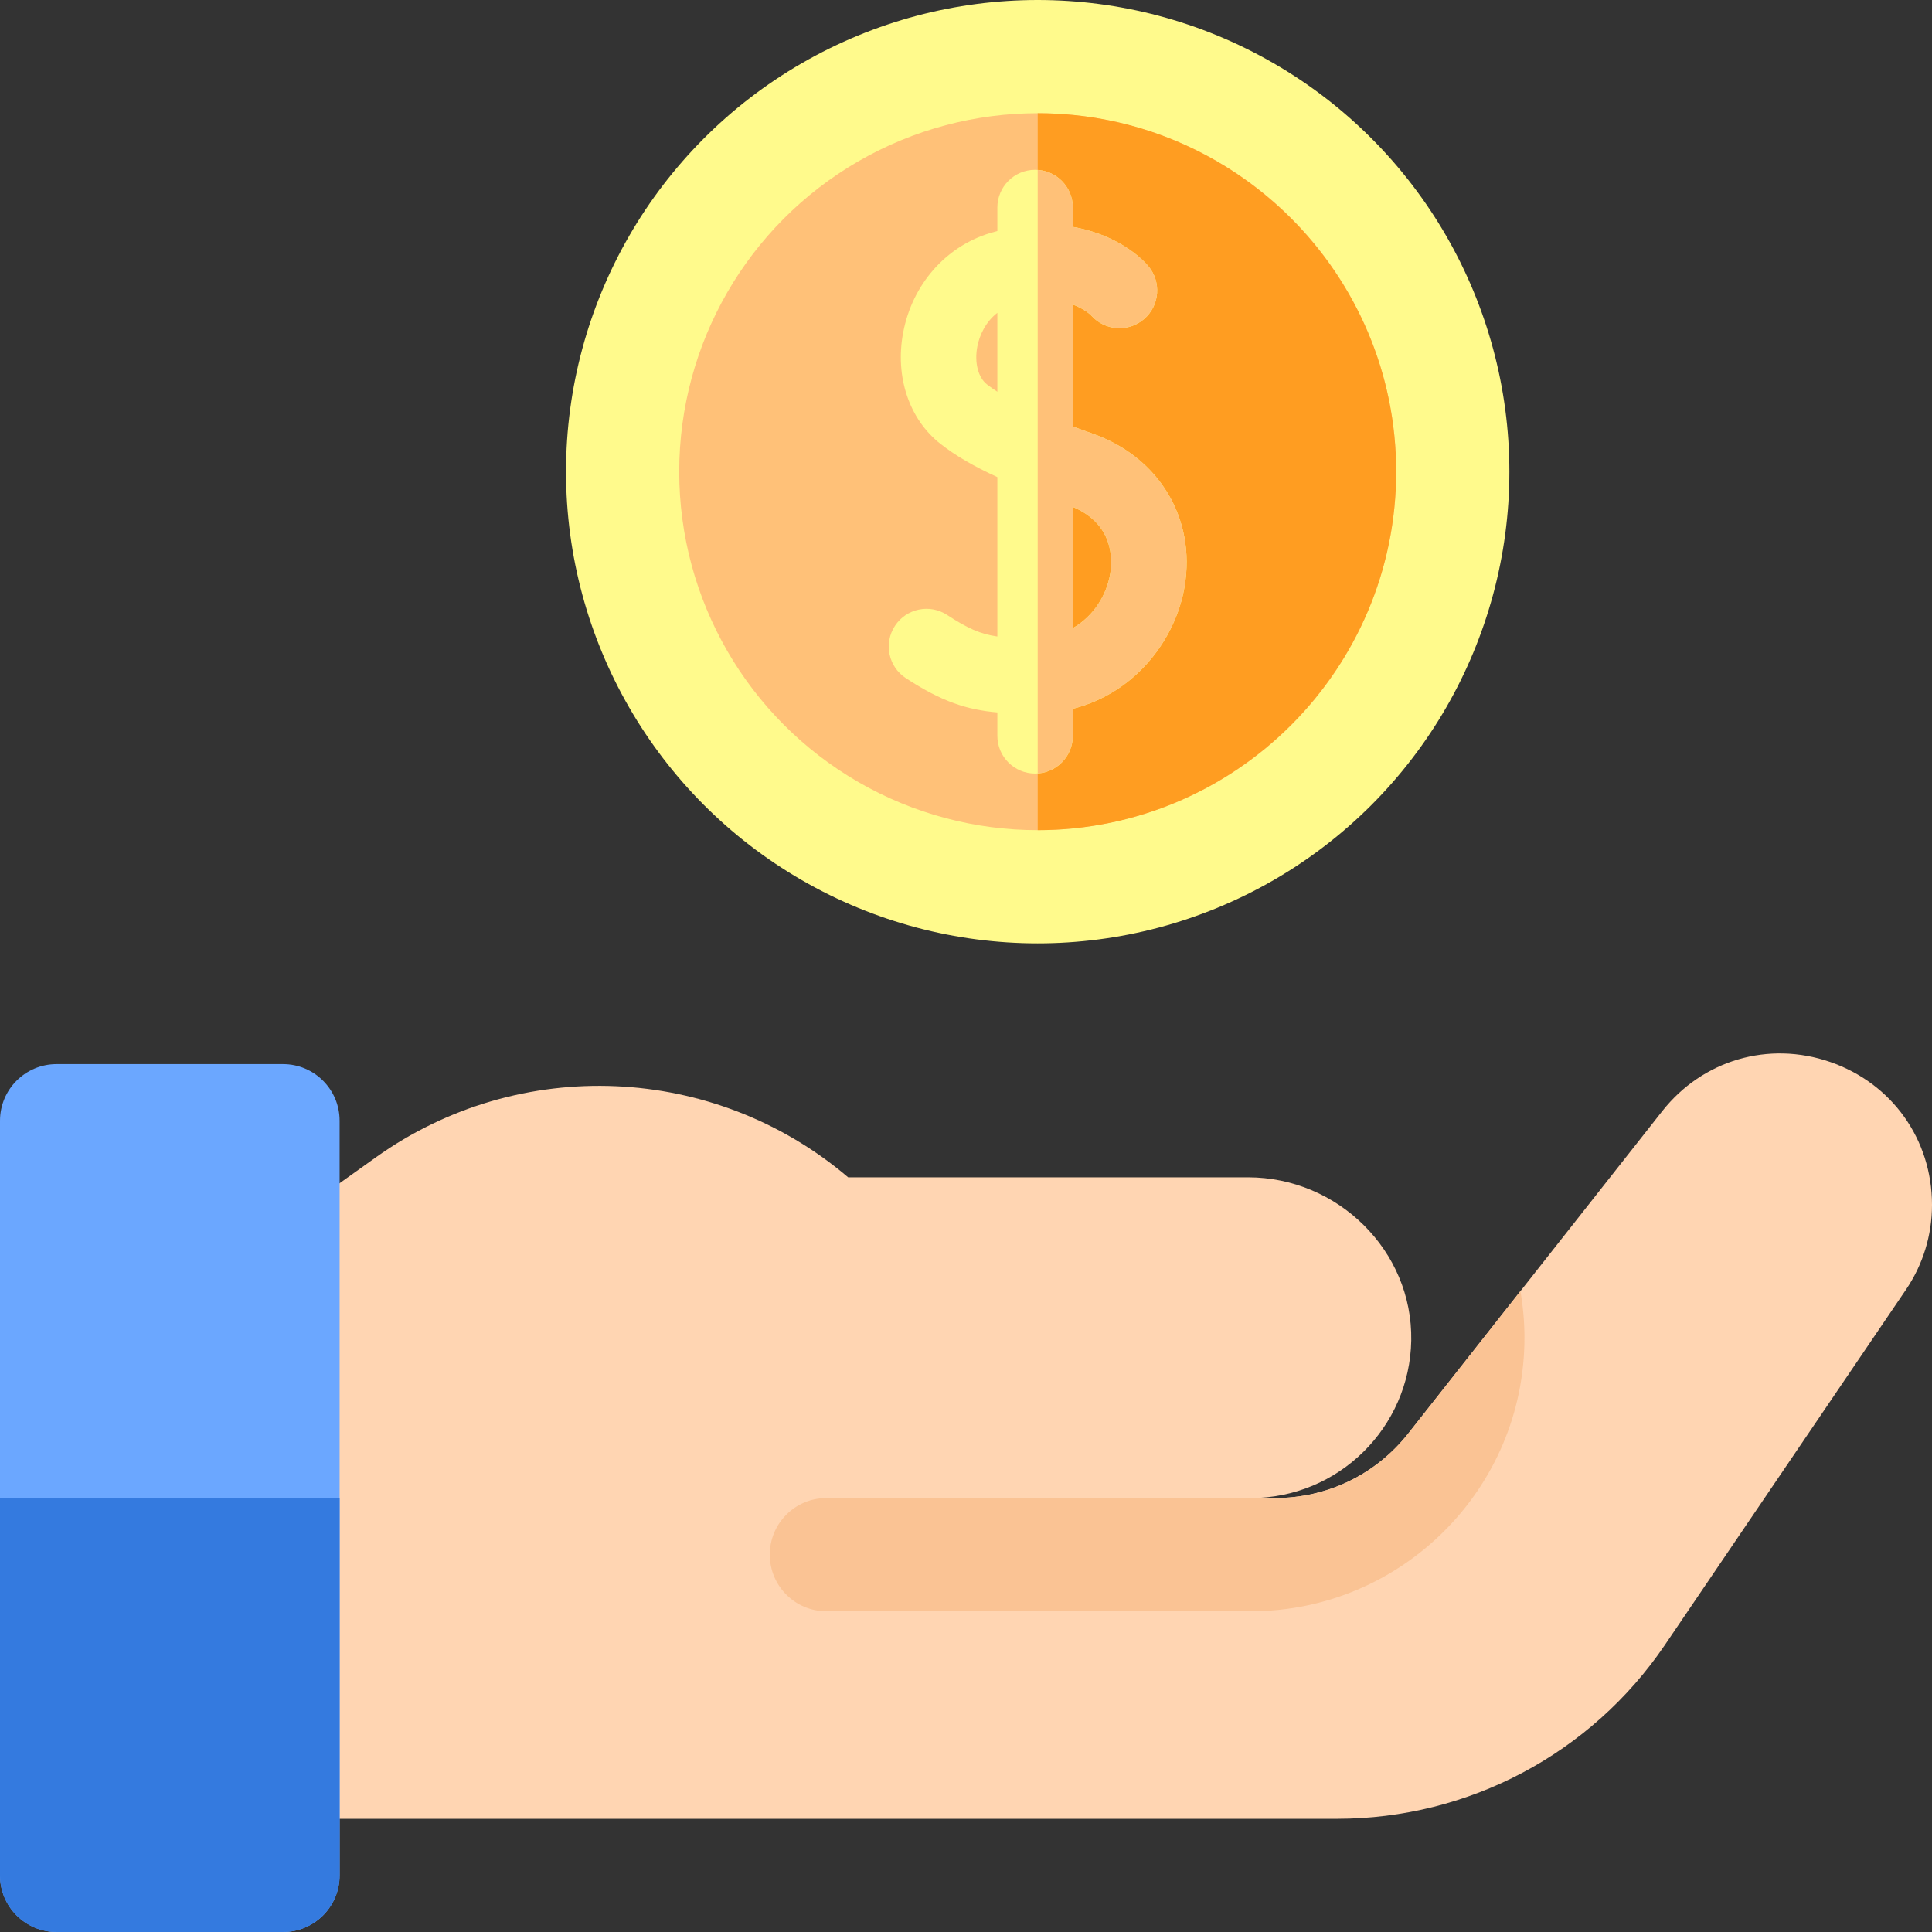
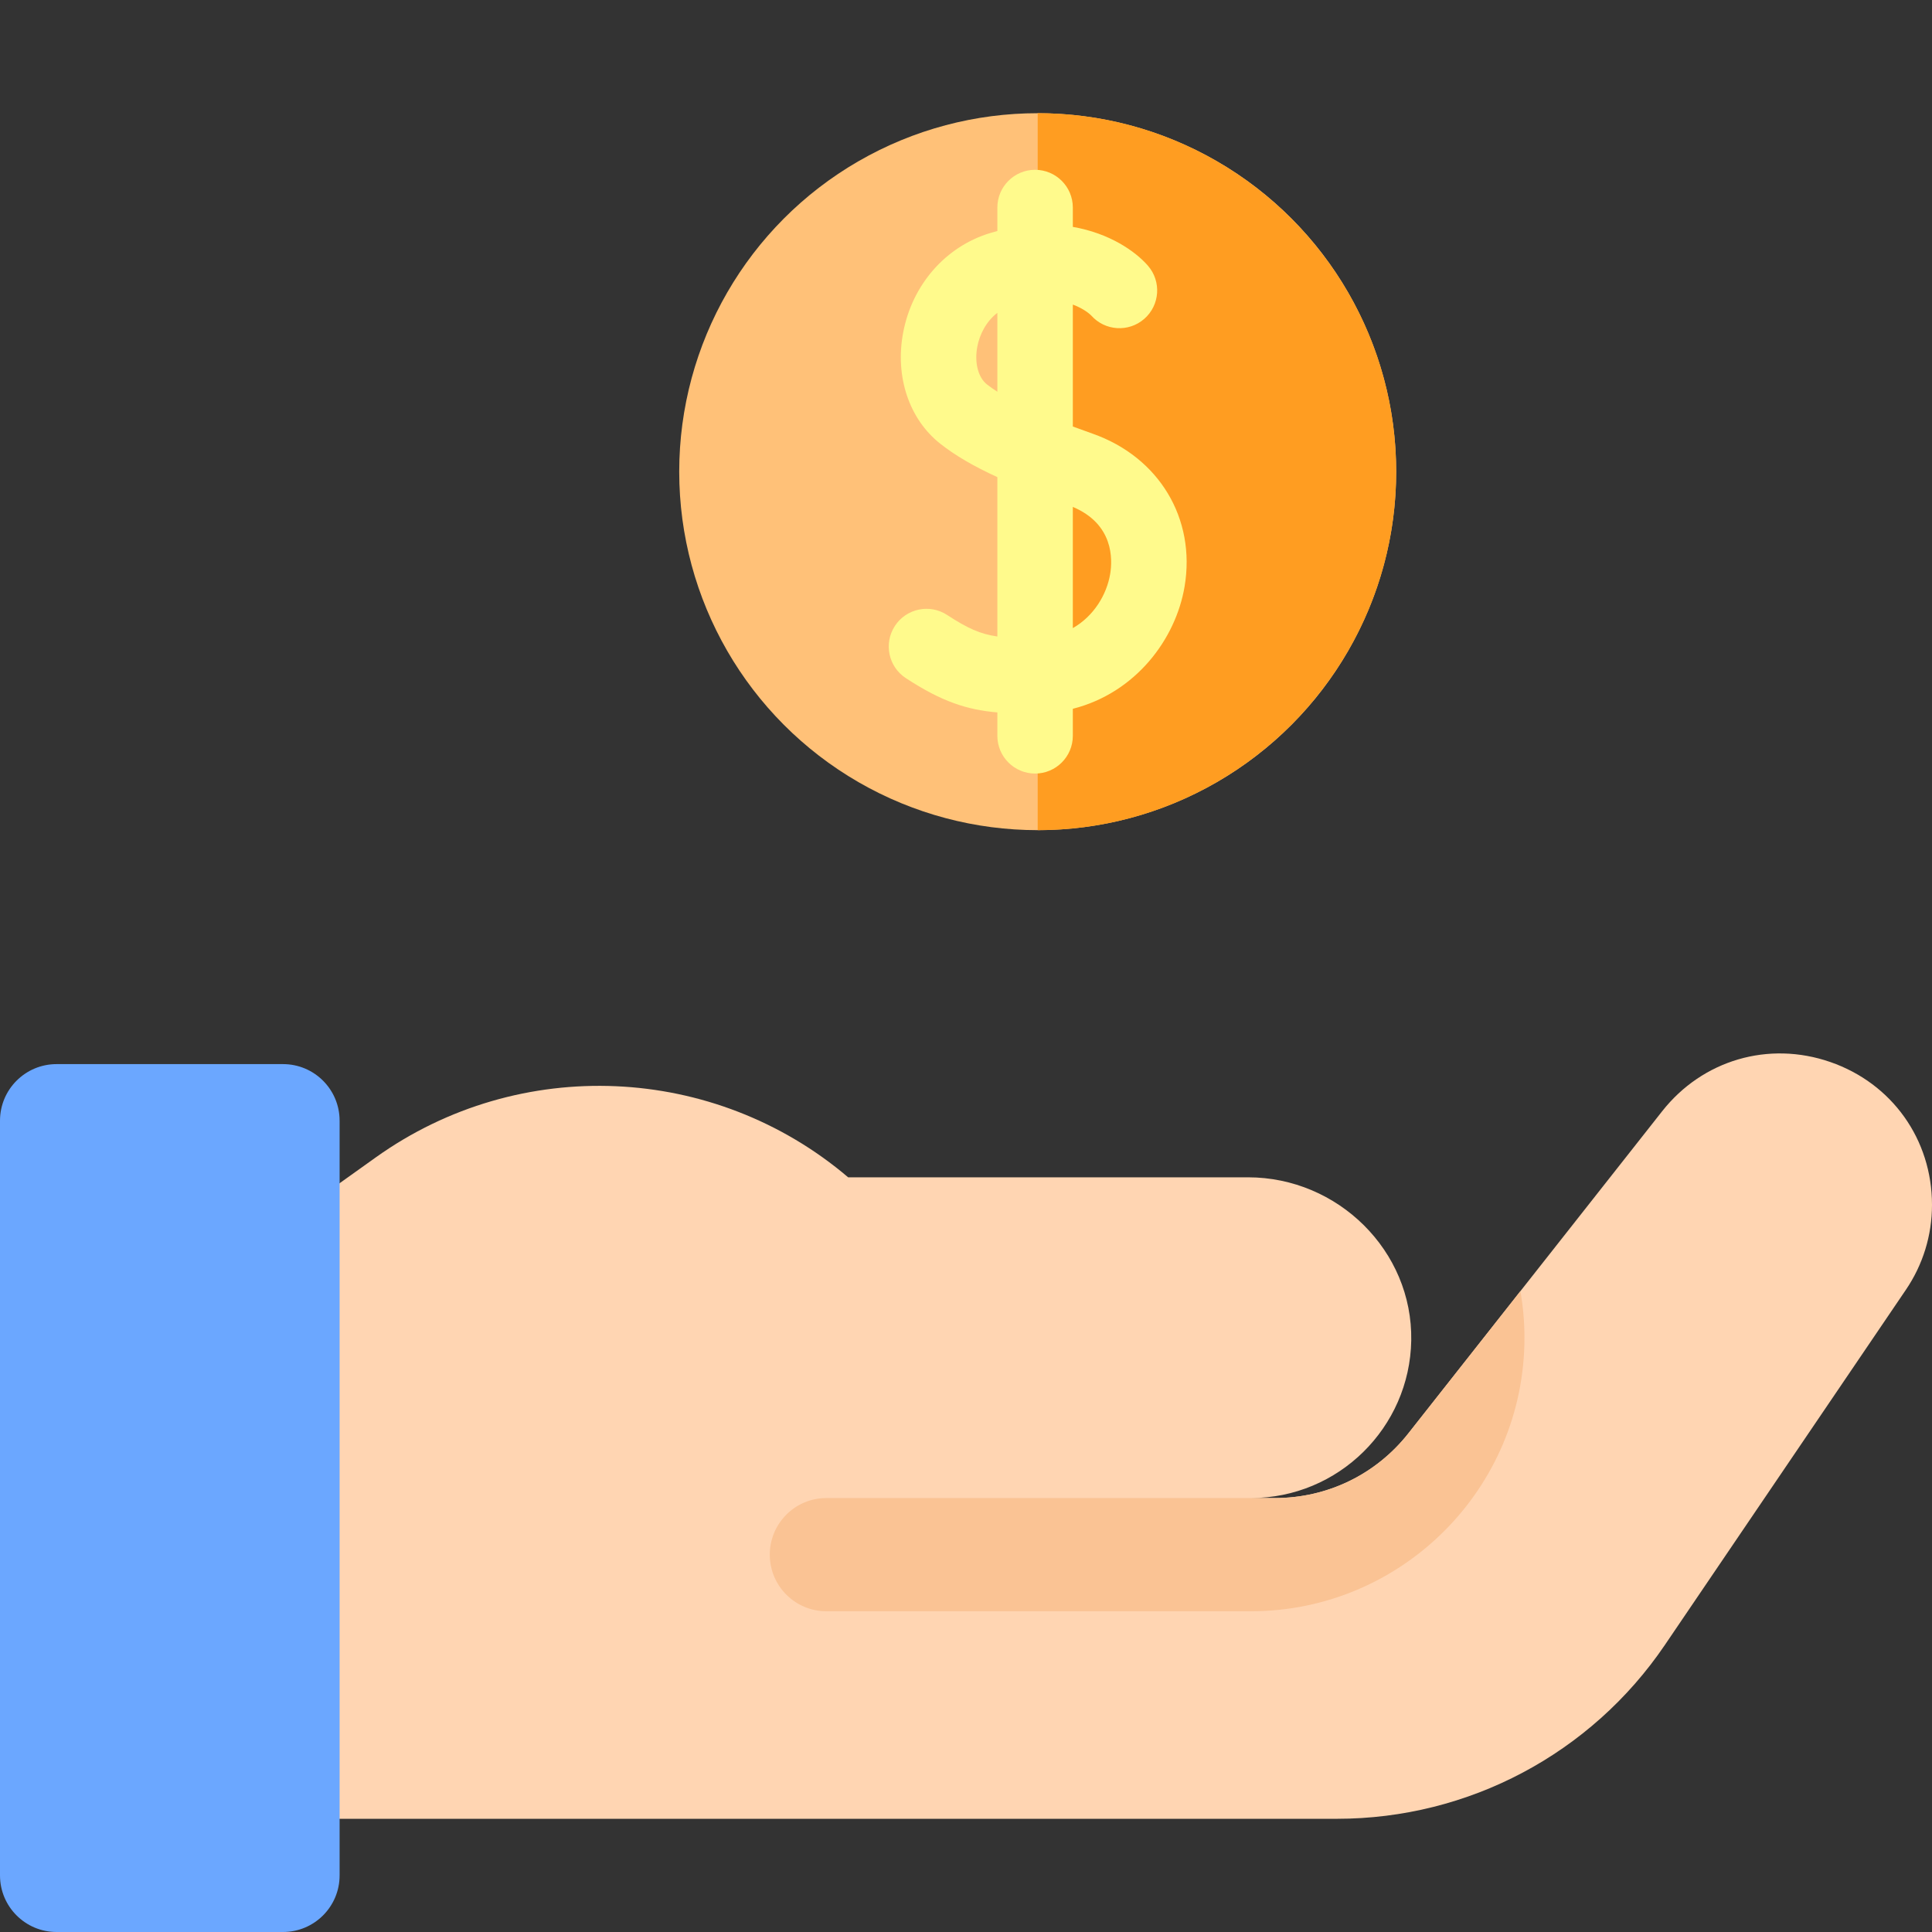
<svg xmlns="http://www.w3.org/2000/svg" xmlns:ns1="http://www.inkscape.org/namespaces/inkscape" xmlns:ns2="http://sodipodi.sourceforge.net/DTD/sodipodi-0.dtd" ns1:version="1.0 (4035a4f, 2020-05-01)" ns2:docname="get-paid-india.svg" version="1.1" width="512" viewBox="0 0 512 512" height="512" enable-background="new 0 0 512 512" id="Capa_1">
  <rect x="0" y="0" width="512" height="512" fill="#333333" stroke="none" />
  <defs id="defs870" />
  <ns2:namedview ns1:current-layer="g865" ns1:window-maximized="0" ns1:window-y="23" ns1:window-x="0" ns1:cy="256" ns1:cx="256" ns1:zoom="1.3046875" showgrid="false" id="namedview868" ns1:window-height="2065" ns1:window-width="1920" ns1:pageshadow="2" ns1:pageopacity="0" guidetolerance="10" gridtolerance="10" objecttolerance="10" borderopacity="1" bordercolor="#666666" pagecolor="#ffffff" />
  <g id="g865">
    <g transform="translate(-22)" ns1:label="g845" id="g845">
-       <circle id="circle833" r="125" fill="#fffa8c" cy="125" cx="297" />
      <circle id="circle837" r="95" fill="#ffc178" cy="125" cx="297" />
      <path id="path839" fill="#ff9d21" d="M 392,125 C 392,72.617 349.383,30 297,30 v 190 c 52.383,0 95,-42.617 95,-95 z" />
      <path id="path841" fill="#fffa8c" d="m 311.6,114.944 c -1.741,-0.615 -3.515,-1.255 -5.29,-1.914 V 80.719 c 3.055,1.126 4.645,2.657 4.872,2.888 3.638,4.104 9.909,4.514 14.051,0.905 4.164,-3.627 4.6,-9.944 0.972,-14.108 -3.323,-3.815 -10.186,-8.595 -19.895,-10.276 V 55 c 0,-5.522 -4.478,-10 -10,-10 -5.522,0 -10,4.478 -10,10 v 6.224 c -0.616,0.163 -1.238,0.336 -1.865,0.525 -11.853,3.57 -20.705,13.689 -23.102,26.407 -2.199,11.671 1.59,22.963 9.889,29.472 3.917,3.073 8.691,5.889 15.078,8.817 v 42.231 c -4.52,-0.635 -7.905,-2.167 -13.306,-5.7 -4.622,-3.026 -10.82,-1.727 -13.843,2.894 -3.023,4.622 -1.729,10.819 2.894,13.843 9.488,6.207 16.181,8.388 24.255,9.086 V 195 c 0,5.522 4.478,10 10,10 5.522,0 10,-4.478 10,-10 v -7.162 c 16.616,-4.215 27.266,-18.408 29.619,-32.403 3.026,-18.004 -6.751,-34.277 -24.329,-40.491 z m -28.026,-13.052 c -2.365,-1.854 -3.376,-5.792 -2.577,-10.031 0.579,-3.073 2.261,-6.615 5.312,-8.956 v 20.913 c -0.984,-0.631 -1.902,-1.273 -2.735,-1.926 z m 32.631,50.228 c -0.911,5.42 -4.271,11.118 -9.896,14.339 v -32.121 c 10.822,4.558 10.553,13.873 9.896,17.782 z" />
-       <path id="path843" fill="#ffc178" d="m 311.6,114.944 c -1.741,-0.615 -3.515,-1.255 -5.29,-1.914 V 80.719 c 3.055,1.126 4.645,2.657 4.872,2.888 3.638,4.104 9.909,4.514 14.051,0.905 4.164,-3.627 4.6,-9.944 0.972,-14.108 -3.323,-3.815 -10.186,-8.595 -19.895,-10.276 V 55 c 0,-5.289 -4.111,-9.609 -9.31,-9.965 v 159.93 c 5.199,-0.356 9.31,-4.676 9.31,-9.965 v -7.162 c 16.616,-4.215 27.266,-18.408 29.619,-32.403 3.026,-18.004 -6.751,-34.277 -24.329,-40.491 z m 4.605,37.176 c -0.911,5.42 -4.271,11.118 -9.896,14.339 v -32.121 c 10.822,4.558 10.553,13.873 9.896,17.782 z" />
    </g>
    <g id="g863">
      <g id="g861">
        <g id="g855">
          <path id="path847" fill="#ffd5b2" d="m 485.06,281.449 c -16.364,-5.673 -33.867,-0.546 -44.586,13.059 L 373.235,379.85 C 364.647,390.749 351.764,397 337.888,397 H 331.5 c 23.188,0 42.098,-18.666 42.494,-41.761 C 374.401,331.461 354.528,312 330.746,312 H 224.768 C 189.428,281.934 137.763,279.451 99.58,306.724 L 82,319.281 V 482 h 115 157.307 c 34.842,0 67.322,-17.212 86.885,-46.042 l 63.897,-94.164 C 509.61,335.132 512,327.354 512,319.3 c 0,-17.321 -10.575,-32.179 -26.94,-37.851 z" />
          <path id="path851" fill="#fac394" d="m 204,412 c 0,8.284 6.716,15 15,15 h 112.5 c 39.977,0 72.5,-32.523 72.5,-72.5 0,-4.208 -0.381,-8.325 -1.072,-12.338 L 373.234,379.85 C 364.646,390.749 351.763,397 337.887,397 H 331.5 219 c -8.284,0 -15,6.716 -15,15 z" />
        </g>
        <path id="path857" fill="#6ba7ff" d="M 75,512 H 15 C 6.716,512 0,505.284 0,497 V 297 c 0,-8.284 6.716,-15 15,-15 h 60 c 8.284,0 15,6.716 15,15 v 200 c 0,8.284 -6.716,15 -15,15 z" />
-         <path id="path859" fill="#347adf" d="M 75,512 H 15 C 6.716,512 0,505.284 0,497 V 397 h 90 v 100 c 0,8.284 -6.716,15 -15,15 z" />
      </g>
    </g>
  </g>
</svg>